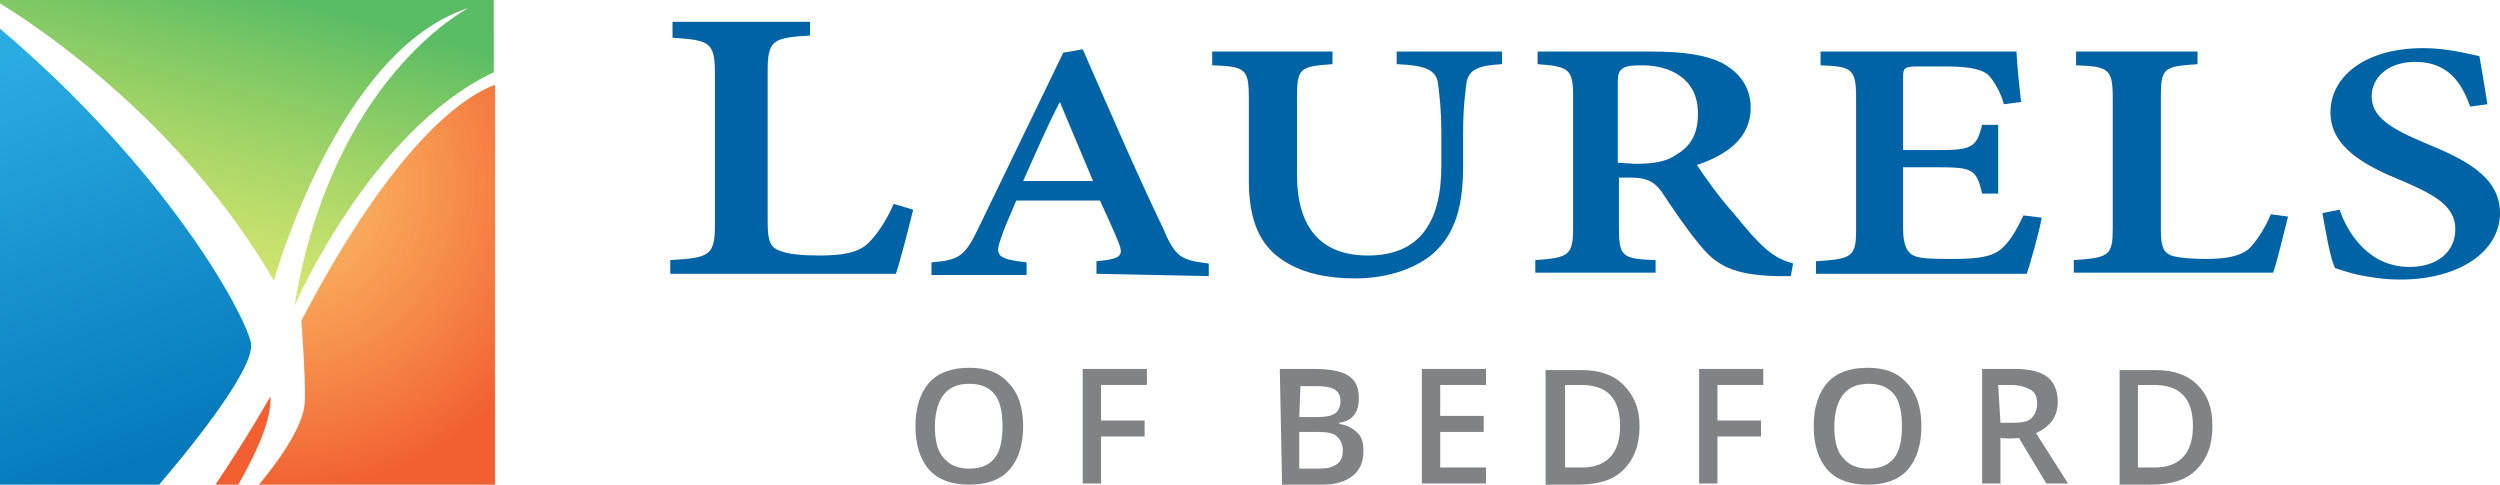
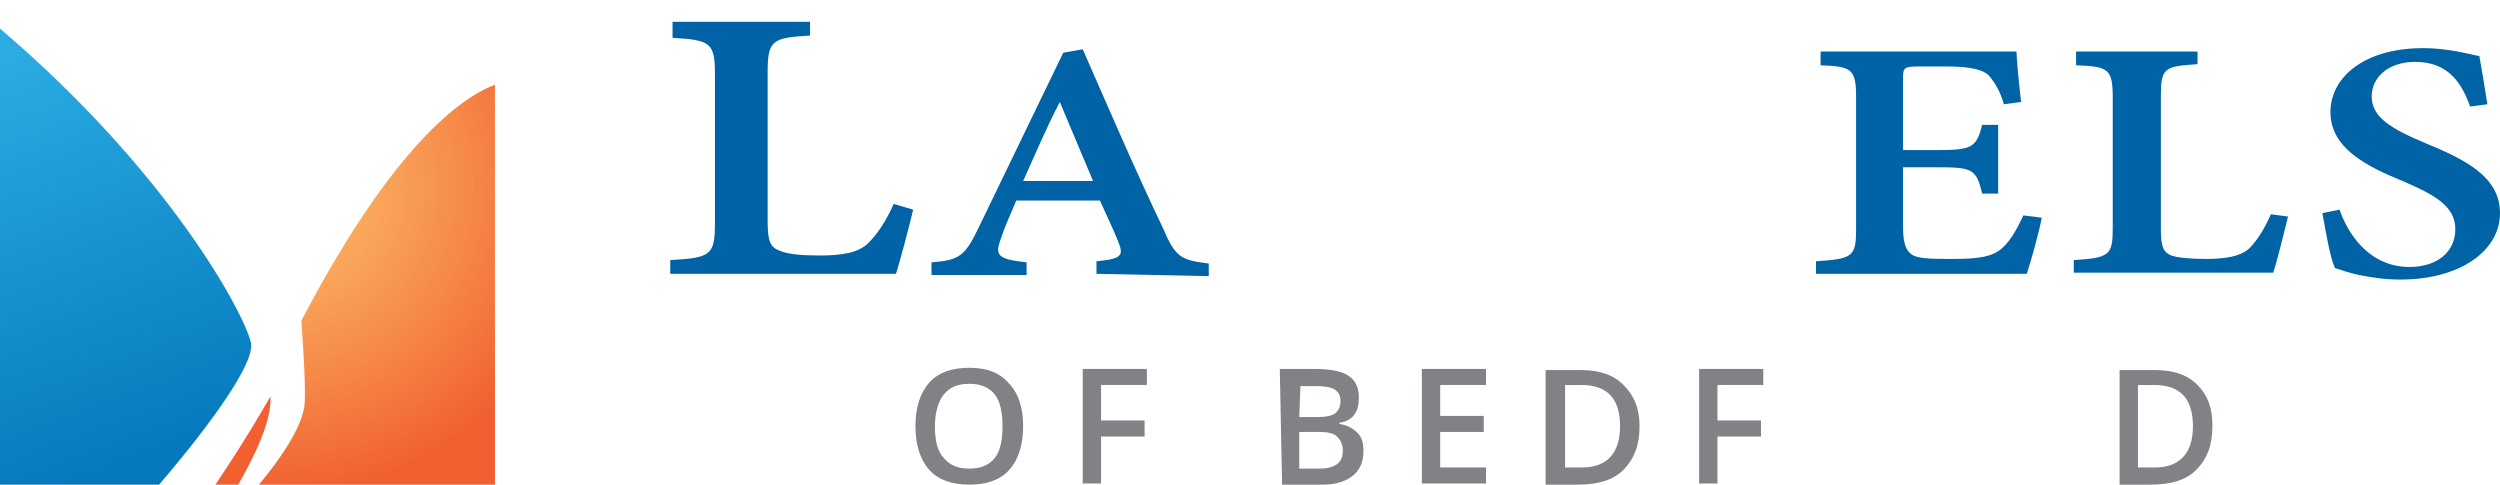
<svg xmlns="http://www.w3.org/2000/svg" version="1.1" id="Layer_1" x="0px" y="0px" viewBox="0 0 218.2 42.3" style="enable-background:new 0 0 218.2 42.3;" xml:space="preserve">
  <style type="text/css">
	.st0{fill:#0063A6;}
	.st1{opacity:0.96;fill:#F15A29;enable-background:new    ;}
	.st2{fill:url(#SVGID_1_);}
	.st3{fill:url(#SVGID_00000048461409853832653860000009309401429448370077_);}
	.st4{opacity:0.96;fill:url(#SVGID_00000014632426898753990480000016743319824270574500_);enable-background:new    ;}
	.st5{fill:#808285;}
</style>
  <path class="st0" d="M79.7,18.3c-0.3,1.3-1.2,4.7-1.5,5.6H58.5v-1.2c3.5-0.2,3.9-0.4,3.9-3.2v-13c0-2.8-0.4-3-3.7-3.2V1.9h12v1.2  C67.4,3.3,67,3.5,67,6.3v13c0,1.7,0.2,2.3,1.1,2.6c0.7,0.3,2,0.4,3.4,0.4c1.9,0,3.4-0.2,4.3-1.1c0.7-0.7,1.5-1.8,2.2-3.4L79.7,18.3  L79.7,18.3z" />
  <path class="st0" d="M95.7,23.9v-1.1c2.2-0.2,2.4-0.5,1.9-1.7c-0.4-1-1-2.3-1.6-3.6h-7.3c-0.4,1-0.9,2-1.3,3.2  c-0.6,1.6-0.4,1.9,2.2,2.2V24h-8.3v-1.1c2.4-0.2,2.9-0.5,4.1-3l7.4-15.3l1.7-0.3c2.2,5,4.6,10.6,7,15.6c1.1,2.6,1.6,2.8,4,3.1v1.1  L95.7,23.9L95.7,23.9z M92.5,8.9L92.5,8.9c-1.2,2.3-2.2,4.7-3.2,6.9h6.1L92.5,8.9z" />
-   <path class="st0" d="M131.1,5.6c-2.1,0.1-2.9,0.5-3.1,1.6c-0.1,0.9-0.3,2-0.3,4.5v2.8c0,3.3-0.6,5.9-2.7,7.7  c-1.7,1.4-4.2,2.1-6.7,2.1c-2.3,0-4.5-0.4-6.2-1.5c-2.1-1.3-3.1-3.5-3.1-7V8.6c0-2.6-0.3-2.8-3.2-2.9V4.5h10.5v1.1  c-2.8,0.2-3.1,0.3-3.1,2.9v6.7c0,4.7,2.1,7.1,6.2,7.1c4.5,0,6.4-2.9,6.4-7.8v-2.8c0-2.4-0.2-3.6-0.3-4.5c-0.2-1.1-1.1-1.5-3.6-1.6  V4.5h9.2V5.6L131.1,5.6z" />
-   <path class="st0" d="M156.3,24.1c-0.4,0-0.8,0-1.2,0c-3.8-0.1-5.3-0.9-6.8-2.8c-1.1-1.3-2.3-3.1-3.3-4.6c-0.6-0.8-1.2-1.2-2.7-1.2  h-1v4.4c0,2.5,0.3,2.7,3.2,2.8v1.1H134v-1.1c2.9-0.2,3.3-0.4,3.3-2.8V8.4c0-2.4-0.4-2.6-3.1-2.8V4.5h9.9c2.9,0,4.8,0.3,6.2,1  c1.5,0.8,2.5,2.1,2.5,3.9c0,2.6-2,4.1-4.7,5c0.6,0.9,2,2.9,3.2,4.2c1.3,1.6,2,2.4,2.8,3.1c0.9,0.8,1.7,1.1,2.4,1.3L156.3,24.1  L156.3,24.1z M142.7,14.3c1.6,0,2.8-0.2,3.6-0.8c1.4-0.8,1.9-2,1.9-3.6c0-3.1-2.5-4.2-4.9-4.2c-1,0-1.5,0.1-1.7,0.3  c-0.3,0.2-0.4,0.5-0.4,1.2v7L142.7,14.3L142.7,14.3z" />
  <path class="st0" d="M178.2,19c-0.2,1.2-1,4-1.3,4.9h-18.4v-1.1c3.2-0.2,3.5-0.4,3.5-2.8V8.5c0-2.5-0.4-2.7-3.1-2.8V4.5H176  c0,0.5,0.2,2.7,0.4,4.4l-1.5,0.2c-0.3-1.1-0.8-1.9-1.3-2.5c-0.5-0.5-1.5-0.8-3.8-0.8h-2.3c-1.3,0-1.4,0.1-1.4,1v6.3h2.9  c3.1,0,3.5-0.2,4-2.2h1.4v6H173c-0.5-2.2-0.9-2.3-4-2.3h-2.9v5.3c0,1.4,0.3,2.1,0.9,2.4c0.6,0.3,1.9,0.3,3.5,0.3  c2.2,0,3.4-0.2,4.2-0.9c0.7-0.6,1.3-1.6,1.9-2.9L178.2,19L178.2,19z" />
  <path class="st0" d="M199.7,18.9c-0.3,1.2-1,4.1-1.3,4.9H181v-1.1c3.1-0.2,3.4-0.4,3.4-2.8V8.5c0-2.5-0.4-2.7-3.2-2.8V4.5h10.6v1.1  c-2.9,0.2-3.2,0.3-3.2,2.8V20c0,1.5,0.2,2,0.9,2.3c0.6,0.2,1.7,0.3,3,0.3c1.7,0,3-0.2,3.8-0.9c0.6-0.6,1.3-1.6,1.9-3L199.7,18.9  L199.7,18.9z" />
  <path class="st0" d="M215.6,9.3c-0.7-1.9-1.8-3.9-4.8-3.9c-2.4,0-3.8,1.4-3.8,3c0,1.8,1.6,2.8,4.7,4.1c3.4,1.4,6.5,2.9,6.5,6.1  c0,3.3-3.5,5.8-8.7,5.8c-1.4,0-2.6-0.2-3.6-0.4c-1-0.2-1.7-0.5-2.1-0.6c-0.4-0.8-0.8-3.1-1.1-4.8l1.5-0.3c0.6,1.8,2.4,5,6.1,5  c2.4,0,4-1.3,4-3.3s-1.8-3-4.6-4.2c-3.2-1.3-6.3-2.9-6.3-6s3-5.6,8.1-5.6c2.1,0,3.9,0.5,4.9,0.7c0.2,1.1,0.4,2.3,0.7,4.2L215.6,9.3  L215.6,9.3z" />
  <path class="st1" d="M23.6,34.6c0,0-1.9,3.4-4.8,7.7h2C21.4,41.2,23.8,37.1,23.6,34.6z" />
  <linearGradient id="SVGID_1_" gradientUnits="userSpaceOnUse" x1="22.844" y1="-126.706" x2="14.764" y2="-157.696" gradientTransform="matrix(1 0 0 -1 0 -128.52)">
    <stop offset="4.000000e-02" style="stop-color:#57BB61;stop-opacity:0.98" />
    <stop offset="1" style="stop-color:#DBE120;stop-opacity:0.6" />
  </linearGradient>
-   <path class="st2" d="M23.9,24.5c0,0,5.6-20.2,17-23.8c0,0-11.9,6-15.2,26c0,0,6.6-15.3,17.4-20.4V0H0v0.3  C3.1,2.2,15.8,10.5,23.9,24.5L23.9,24.5z" />
  <linearGradient id="SVGID_00000031910366958994078580000014347178857948204176_" gradientUnits="userSpaceOnUse" x1="12.535" y1="-168.892" x2="-7.225" y2="-115.602" gradientTransform="matrix(1 0 0 -1 0 -128.52)">
    <stop offset="0" style="stop-color:#0076BB;stop-opacity:0.98" />
    <stop offset="0.66" style="stop-color:#27AAE1;stop-opacity:0.98" />
  </linearGradient>
  <path style="fill:url(#SVGID_00000031910366958994078580000014347178857948204176_);" d="M21.9,29.9C21.3,27.3,14.7,15,0,2.5v39.9  h13.8C15.7,40.2,22.4,32.2,21.9,29.9L21.9,29.9z" />
  <radialGradient id="SVGID_00000178884682728037747560000016019560260793027224_" cx="-6.489" cy="-241.173" r="38.04" gradientTransform="matrix(0.7 0 0 -0.7 28.719 -152.522)" gradientUnits="userSpaceOnUse">
    <stop offset="0" style="stop-color:#FBB040;stop-opacity:0.8" />
    <stop offset="1" style="stop-color:#F15A29" />
  </radialGradient>
  <path style="opacity:0.96;fill:url(#SVGID_00000178884682728037747560000016019560260793027224_);enable-background:new    ;" d="  M43.2,7.4C41,8.2,34.8,11.7,26.3,28c0,0,0.4,5.2,0.3,7.1c-0.1,2.2-2.5,5.4-4,7.2h20.6L43.2,7.4L43.2,7.4z" />
  <path class="st5" d="M89.3,37.2c0,1.6-0.4,2.9-1.2,3.8s-2,1.3-3.5,1.3s-2.7-0.4-3.5-1.3s-1.2-2.2-1.2-3.8s0.4-2.9,1.2-3.8  c0.8-0.9,2-1.3,3.5-1.3s2.6,0.4,3.4,1.3C88.9,34.3,89.3,35.6,89.3,37.2L89.3,37.2z M81.6,37.2c0,1.2,0.2,2.2,0.8,2.8  c0.5,0.6,1.2,0.9,2.2,0.9s1.7-0.3,2.2-0.9s0.7-1.6,0.7-2.8s-0.2-2.2-0.7-2.8s-1.2-0.9-2.2-0.9s-1.7,0.3-2.2,0.9S81.6,36,81.6,37.2  L81.6,37.2z" />
  <path class="st5" d="M96.1,42.2h-1.6v-10h5.6v1.4h-4v3.1h3.8v1.4h-3.8V42.2z" />
  <path class="st5" d="M111.7,32.2h3c1.4,0,2.4,0.2,3,0.6c0.6,0.4,0.9,1,0.9,1.9c0,0.6-0.1,1.1-0.4,1.5s-0.7,0.6-1.3,0.7V37  c0.7,0.1,1.2,0.4,1.6,0.8s0.5,0.9,0.5,1.6c0,0.9-0.3,1.6-0.9,2.1s-1.5,0.8-2.6,0.8h-3.6L111.7,32.2L111.7,32.2z M113.4,36.4h1.6  c0.7,0,1.2-0.1,1.5-0.3s0.5-0.6,0.5-1.1s-0.2-0.8-0.5-1s-0.9-0.3-1.6-0.3h-1.4L113.4,36.4L113.4,36.4z M113.4,37.7v3.2h1.7  c0.7,0,1.2-0.1,1.6-0.4s0.5-0.7,0.5-1.2s-0.2-0.9-0.5-1.2s-0.9-0.4-1.6-0.4L113.4,37.7L113.4,37.7z" />
  <path class="st5" d="M129.7,42.2h-5.6v-10h5.6v1.4h-4v2.7h3.8v1.4h-3.8v3.1h4V42.2L129.7,42.2z" />
  <path class="st5" d="M143.1,37.2c0,1.7-0.5,2.9-1.4,3.8c-0.9,0.9-2.2,1.3-4,1.3h-2.8v-10h3.1c1.6,0,2.8,0.4,3.7,1.3  S143.1,35.6,143.1,37.2L143.1,37.2z M141.4,37.2c0-2.4-1.1-3.6-3.4-3.6h-1.4v7.2h1.2C140.2,40.9,141.4,39.6,141.4,37.2L141.4,37.2z" />
  <path class="st5" d="M149.9,42.2h-1.6v-10h5.6v1.4h-4v3.1h3.8v1.4h-3.8V42.2z" />
-   <path class="st5" d="M167.7,37.2c0,1.6-0.4,2.9-1.2,3.8s-2,1.3-3.5,1.3s-2.7-0.4-3.5-1.3s-1.2-2.2-1.2-3.8s0.4-2.9,1.2-3.8  c0.8-0.9,2-1.3,3.5-1.3s2.6,0.4,3.4,1.3C167.3,34.3,167.7,35.6,167.7,37.2L167.7,37.2z M160.1,37.2c0,1.2,0.2,2.2,0.8,2.8  c0.5,0.6,1.2,0.9,2.2,0.9s1.7-0.3,2.2-0.9c0.5-0.6,0.7-1.6,0.7-2.8s-0.2-2.2-0.7-2.8s-1.2-0.9-2.2-0.9s-1.7,0.3-2.2,0.9  S160.1,36,160.1,37.2L160.1,37.2z" />
-   <path class="st5" d="M174.6,38.2v4H173v-10h2.8c1.3,0,2.2,0.2,2.9,0.7c0.6,0.5,0.9,1.2,0.9,2.2c0,1.2-0.6,2.1-1.9,2.7l2.8,4.4h-1.9  l-2.4-4C176.2,38.3,174.6,38.3,174.6,38.2z M174.6,36.9h1.1c0.8,0,1.3-0.1,1.6-0.4s0.5-0.7,0.5-1.3s-0.2-1-0.6-1.2s-0.9-0.4-1.7-0.4  h-1.1L174.6,36.9L174.6,36.9z" />
  <path class="st5" d="M193.1,37.2c0,1.7-0.5,2.9-1.4,3.8c-0.9,0.9-2.2,1.3-4,1.3H185v-10h3.1c1.6,0,2.8,0.4,3.7,1.3  S193.1,35.6,193.1,37.2L193.1,37.2z M191.4,37.2c0-2.4-1.1-3.6-3.4-3.6h-1.4v7.2h1.2C190.2,40.9,191.4,39.6,191.4,37.2L191.4,37.2z" />
</svg>